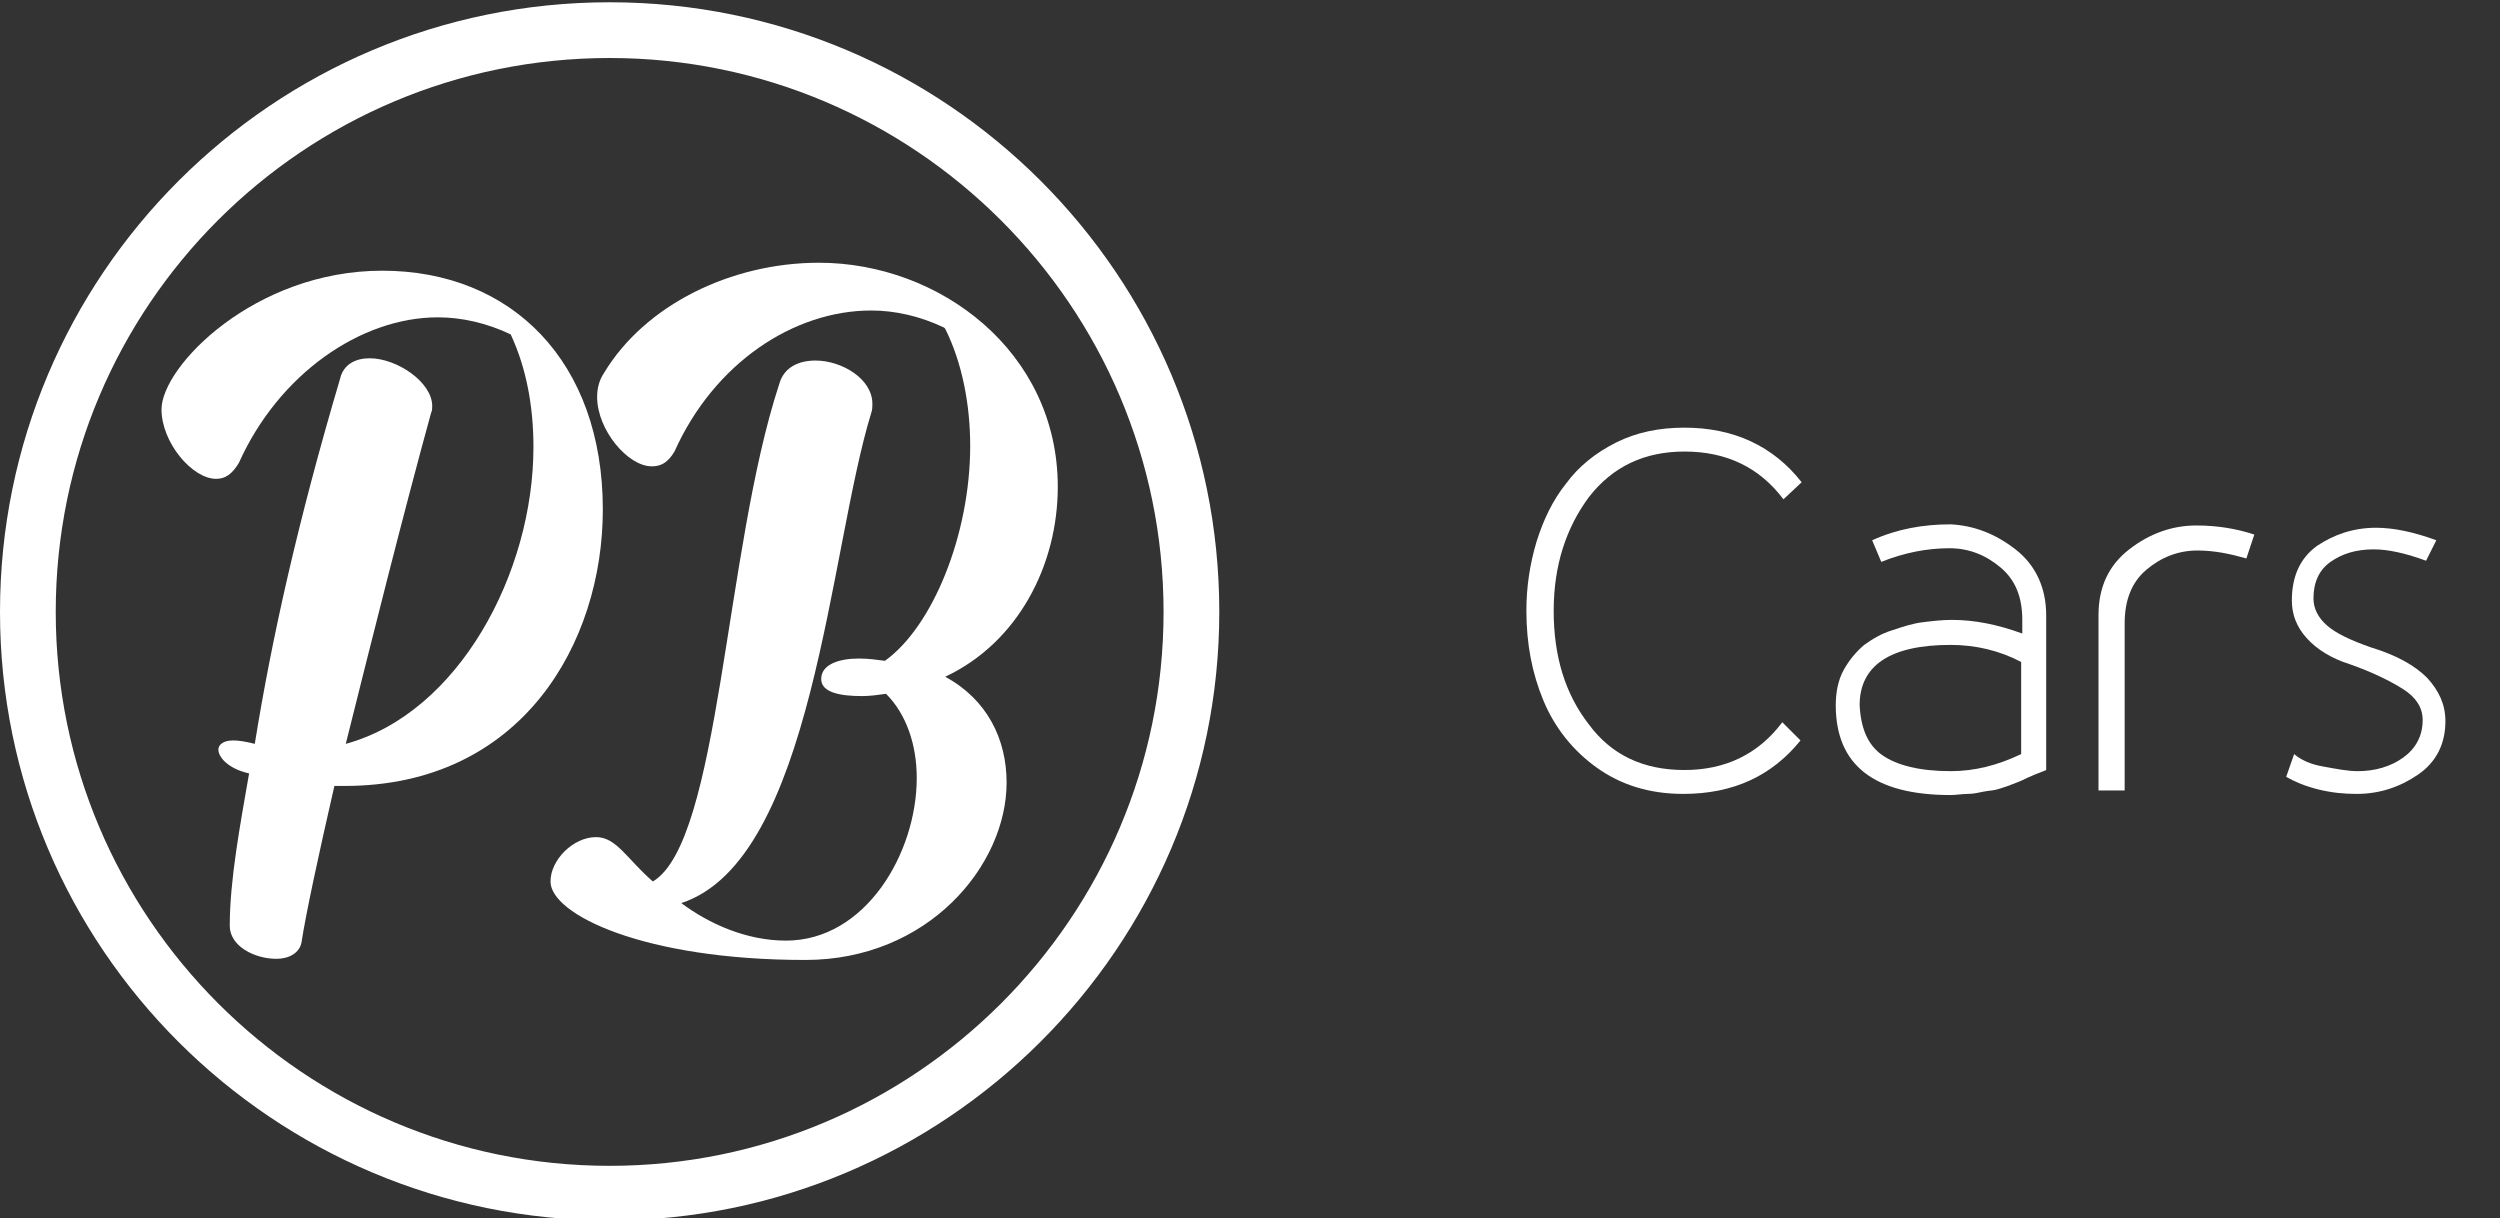
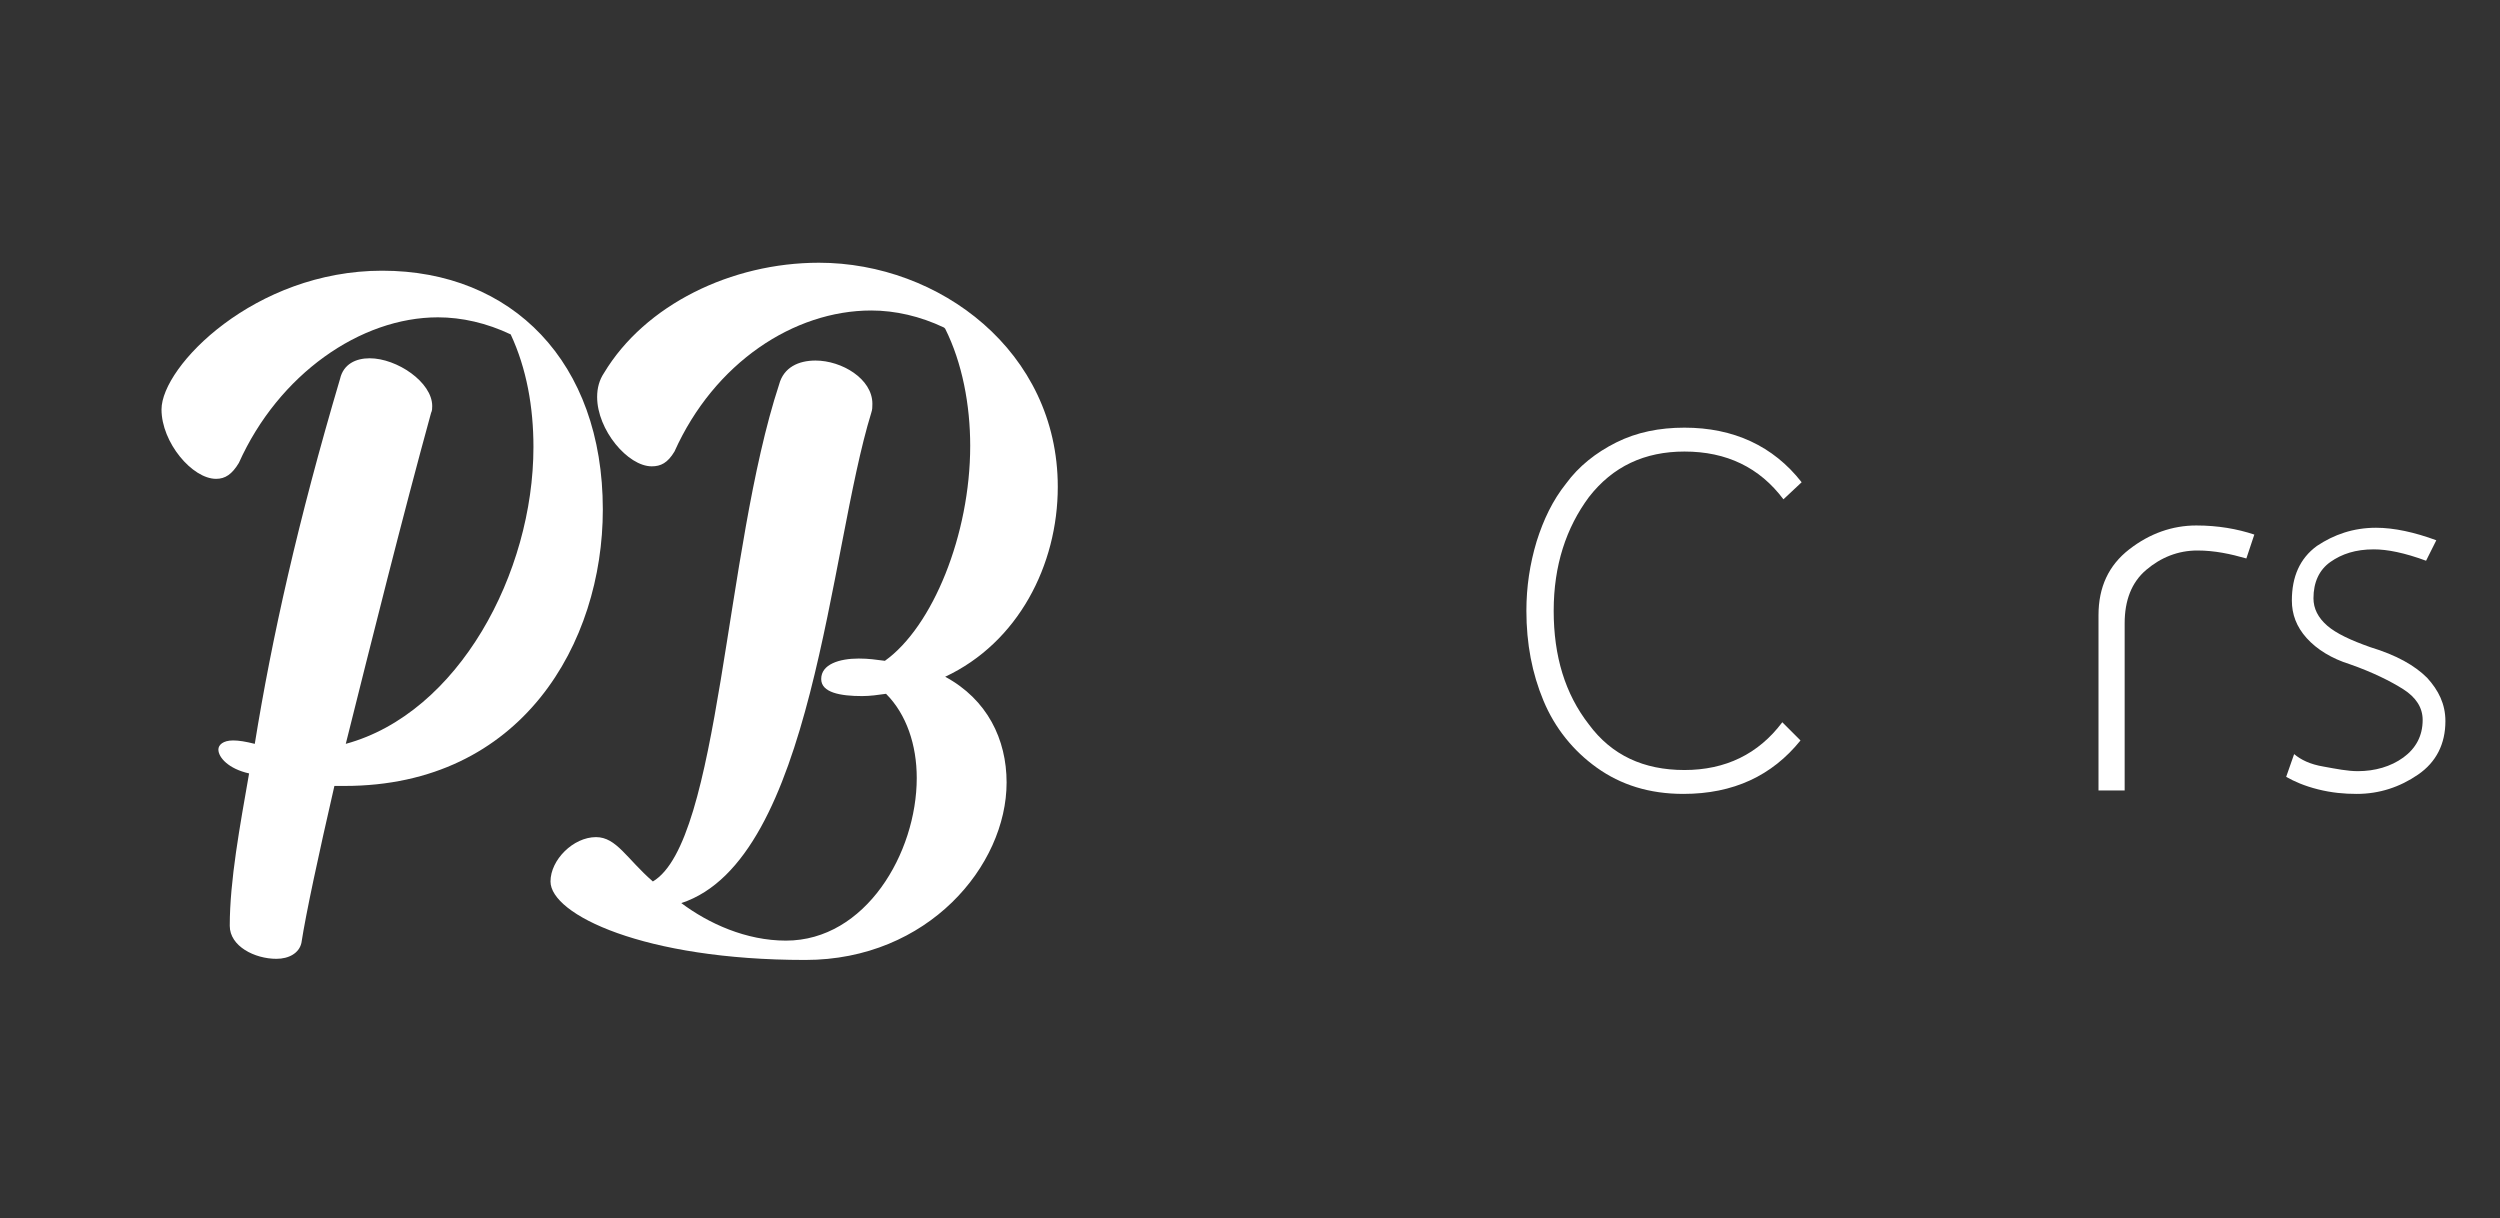
<svg xmlns="http://www.w3.org/2000/svg" id="Layer_1" x="0px" y="0px" viewBox="0 0 219.8 107.1" style="enable-background:new 0 0 219.8 107.1;" xml:space="preserve">
  <rect x="0" y="0" width="219.8" height="107.1" fill="#333333" stroke="none" />
  <style type="text/css">	.st0{fill:#FFFFFF;}</style>
  <g>
    <path class="st0" d="M156.8,43.9c-2.1-2.8-5-4.2-8.7-4.2c-3.5,0-6.3,1.3-8.4,4c-2,2.7-3.1,6-3.1,10c0,4,1,7.3,3.1,10  c2,2.7,4.8,4,8.4,4c3.6,0,6.5-1.4,8.6-4.2l1.6,1.6c-2.5,3.1-5.9,4.7-10.3,4.7c-3,0-5.5-0.8-7.6-2.3s-3.7-3.5-4.7-5.9  s-1.5-5-1.5-7.9c0-2.1,0.3-4.1,0.9-6.1c0.6-1.9,1.4-3.6,2.6-5.1c1.1-1.5,2.6-2.7,4.4-3.6c1.8-0.9,3.8-1.3,6-1.3  c4.3,0,7.8,1.6,10.3,4.8L156.8,43.9z" />
-     <path class="st0" d="M177.2,48.3c1.8,1.4,2.7,3.4,2.7,5.8v13.6c-0.2,0.1-0.5,0.2-1,0.4c-0.5,0.2-0.9,0.4-1.1,0.5  c-0.2,0.1-0.5,0.2-1,0.4c-0.5,0.2-0.9,0.3-1.2,0.4c-0.3,0.1-0.7,0.1-1.2,0.2c-0.5,0.1-0.9,0.2-1.4,0.2s-1,0.1-1.5,0.1  c-6.7,0-10.1-2.6-10.1-7.9c0-1.1,0.2-2.2,0.7-3.1s1.1-1.6,1.8-2.2c0.7-0.5,1.5-1,2.5-1.3c0.9-0.3,1.8-0.6,2.7-0.7  c0.8-0.1,1.7-0.2,2.5-0.2c2,0,4,0.4,6.2,1.2v-1.2c0-2-0.6-3.5-1.9-4.6c-1.3-1.1-2.8-1.7-4.5-1.7c-2,0-4,0.4-6,1.2l-0.8-1.9  c2.2-1,4.5-1.4,6.9-1.4C173.5,46.2,175.4,46.9,177.2,48.3z M165.5,66.4c1.3,0.9,3.3,1.4,6,1.4c2.1,0,4.1-0.5,6.2-1.5v-8.1  c-1.9-1-4-1.5-6.2-1.5c-5.3,0-8,1.8-8,5.3C163.6,64,164.2,65.5,165.5,66.4z" />
    <path class="st0" d="M197.5,49.1c-1.4-0.4-2.8-0.7-4.3-0.7c-1.7,0-3.2,0.6-4.5,1.7c-1.3,1.1-1.9,2.7-1.9,4.7v14.7h-2.3V54.1  c0-2.5,0.9-4.4,2.7-5.8s3.8-2.1,5.9-2.1c1.9,0,3.6,0.3,5.1,0.8L197.5,49.1z" />
    <path class="st0" d="M213.3,49.3c-1.9-0.7-3.4-1-4.6-1c-1.6,0-2.8,0.4-3.8,1.1s-1.5,1.8-1.5,3.2c0,0.9,0.4,1.7,1.2,2.4  s2.1,1.3,3.8,1.9c2.3,0.7,3.9,1.6,5,2.7c1,1.1,1.6,2.3,1.6,3.8c0,2-0.8,3.6-2.4,4.7c-1.6,1.1-3.4,1.7-5.4,1.7  c-1.1,0-2.2-0.1-3.4-0.4c-1.2-0.3-2.1-0.7-2.8-1.1l0.7-2c0.6,0.5,1.4,0.9,2.6,1.1c1.1,0.2,2.1,0.4,3,0.4c1.5,0,2.9-0.4,4-1.2  c1.1-0.8,1.7-1.9,1.7-3.3c0-1.1-0.6-2-1.7-2.7s-2.7-1.5-4.7-2.2c-1.6-0.5-2.9-1.3-3.8-2.3c-0.9-1-1.3-2.1-1.3-3.3  c0-2.1,0.7-3.7,2.2-4.8c1.5-1,3.2-1.6,5.2-1.6c1.6,0,3.4,0.4,5.3,1.1L213.3,49.3z" />
  </g>
  <g>
    <g>
-       <path class="st0" d="M53.6,107.3C24,107.3,0,83.3,0,53.8C0,24.2,24,0.2,53.6,0.2s53.6,24,53.6,53.6   C107.2,83.3,83.1,107.3,53.6,107.3z M53.6,5.1C26.7,5.1,4.9,26.9,4.9,53.8c0,26.8,21.8,48.7,48.7,48.7c26.8,0,48.7-21.8,48.7-48.7   S80.4,5.1,53.6,5.1z" />
-     </g>
+       </g>
    <g>
      <path class="st0" d="M19,42.1c-2.1,0-4.8-3.2-4.8-6.1c0-3.8,8.2-12.2,19.4-12.2c11.4,0,19.4,8,19.4,21c0,11.7-7.1,24.3-22.7,24.3   c-0.3,0-0.6,0-0.9,0c-1.4,6.1-2.5,11.2-2.9,13.8c-0.2,0.9-1.1,1.4-2.2,1.4c-1.9,0-4.1-1.1-4.1-2.9c0-4,0.9-8.8,1.7-13.4   c-1.8-0.4-2.7-1.4-2.7-2.1c0-0.4,0.4-0.8,1.3-0.8c0.5,0,1.1,0.1,1.9,0.3c1.5-9.3,3.8-19.6,7.5-32.1c0.3-1.3,1.4-1.8,2.6-1.8   c2.4,0,5.5,2.1,5.5,4.2c0,0.2,0,0.4-0.1,0.6c-2.5,9.1-5.2,19.9-7.5,29.1c9.9-2.7,16.5-15,16.5-26.1c0-3.5-0.6-6.9-2-9.9   c-2.1-1-4.3-1.5-6.4-1.5c-6.8,0-14,5-17.5,12.8C20.4,41.7,19.8,42.1,19,42.1z" />
      <path class="st0" d="M57.3,41c-2.1,0-4.8-3.2-4.8-6.1c0-0.8,0.2-1.5,0.6-2.1c3.6-6,11.2-9.7,18.9-9.7c10.6,0,21,7.8,21,19.7   c0,6.9-3.5,13.7-9.9,16.7c3.7,2,5.4,5.5,5.4,9.3c0,7.3-6.9,15.6-17.7,15.6c-14.2,0-22.4-4-22.4-6.9c0-1.9,2-3.9,4-3.9   c1.8,0,2.7,1.9,5,3.9c5.9-3.5,6.3-29.1,11.1-43.7c0.4-1.5,1.7-2.1,3.2-2.1c2.3,0,5,1.6,5,3.8c0,0.3,0,0.5-0.1,0.8   c-3.7,12-5.1,39.3-16.7,43.1c2.4,1.8,5.7,3.3,9.2,3.3c7,0,11.5-7.7,11.5-14.3c0-2.9-0.9-5.6-2.7-7.4c-0.7,0.1-1.4,0.2-2.1,0.2   c-1.9,0-3.6-0.3-3.6-1.5c0-1.3,1.6-1.8,3.3-1.8c0.9,0,1.5,0.1,2.3,0.2c4.2-3,7.5-11.1,7.5-18.9c0-3.6-0.7-7.3-2.2-10.3l-0.1-0.1   c-2.1-1-4.3-1.5-6.4-1.5c-6.8,0-13.8,4.6-17.3,12.4C58.7,40.7,58.1,41,57.3,41z" />
    </g>
  </g>
</svg>